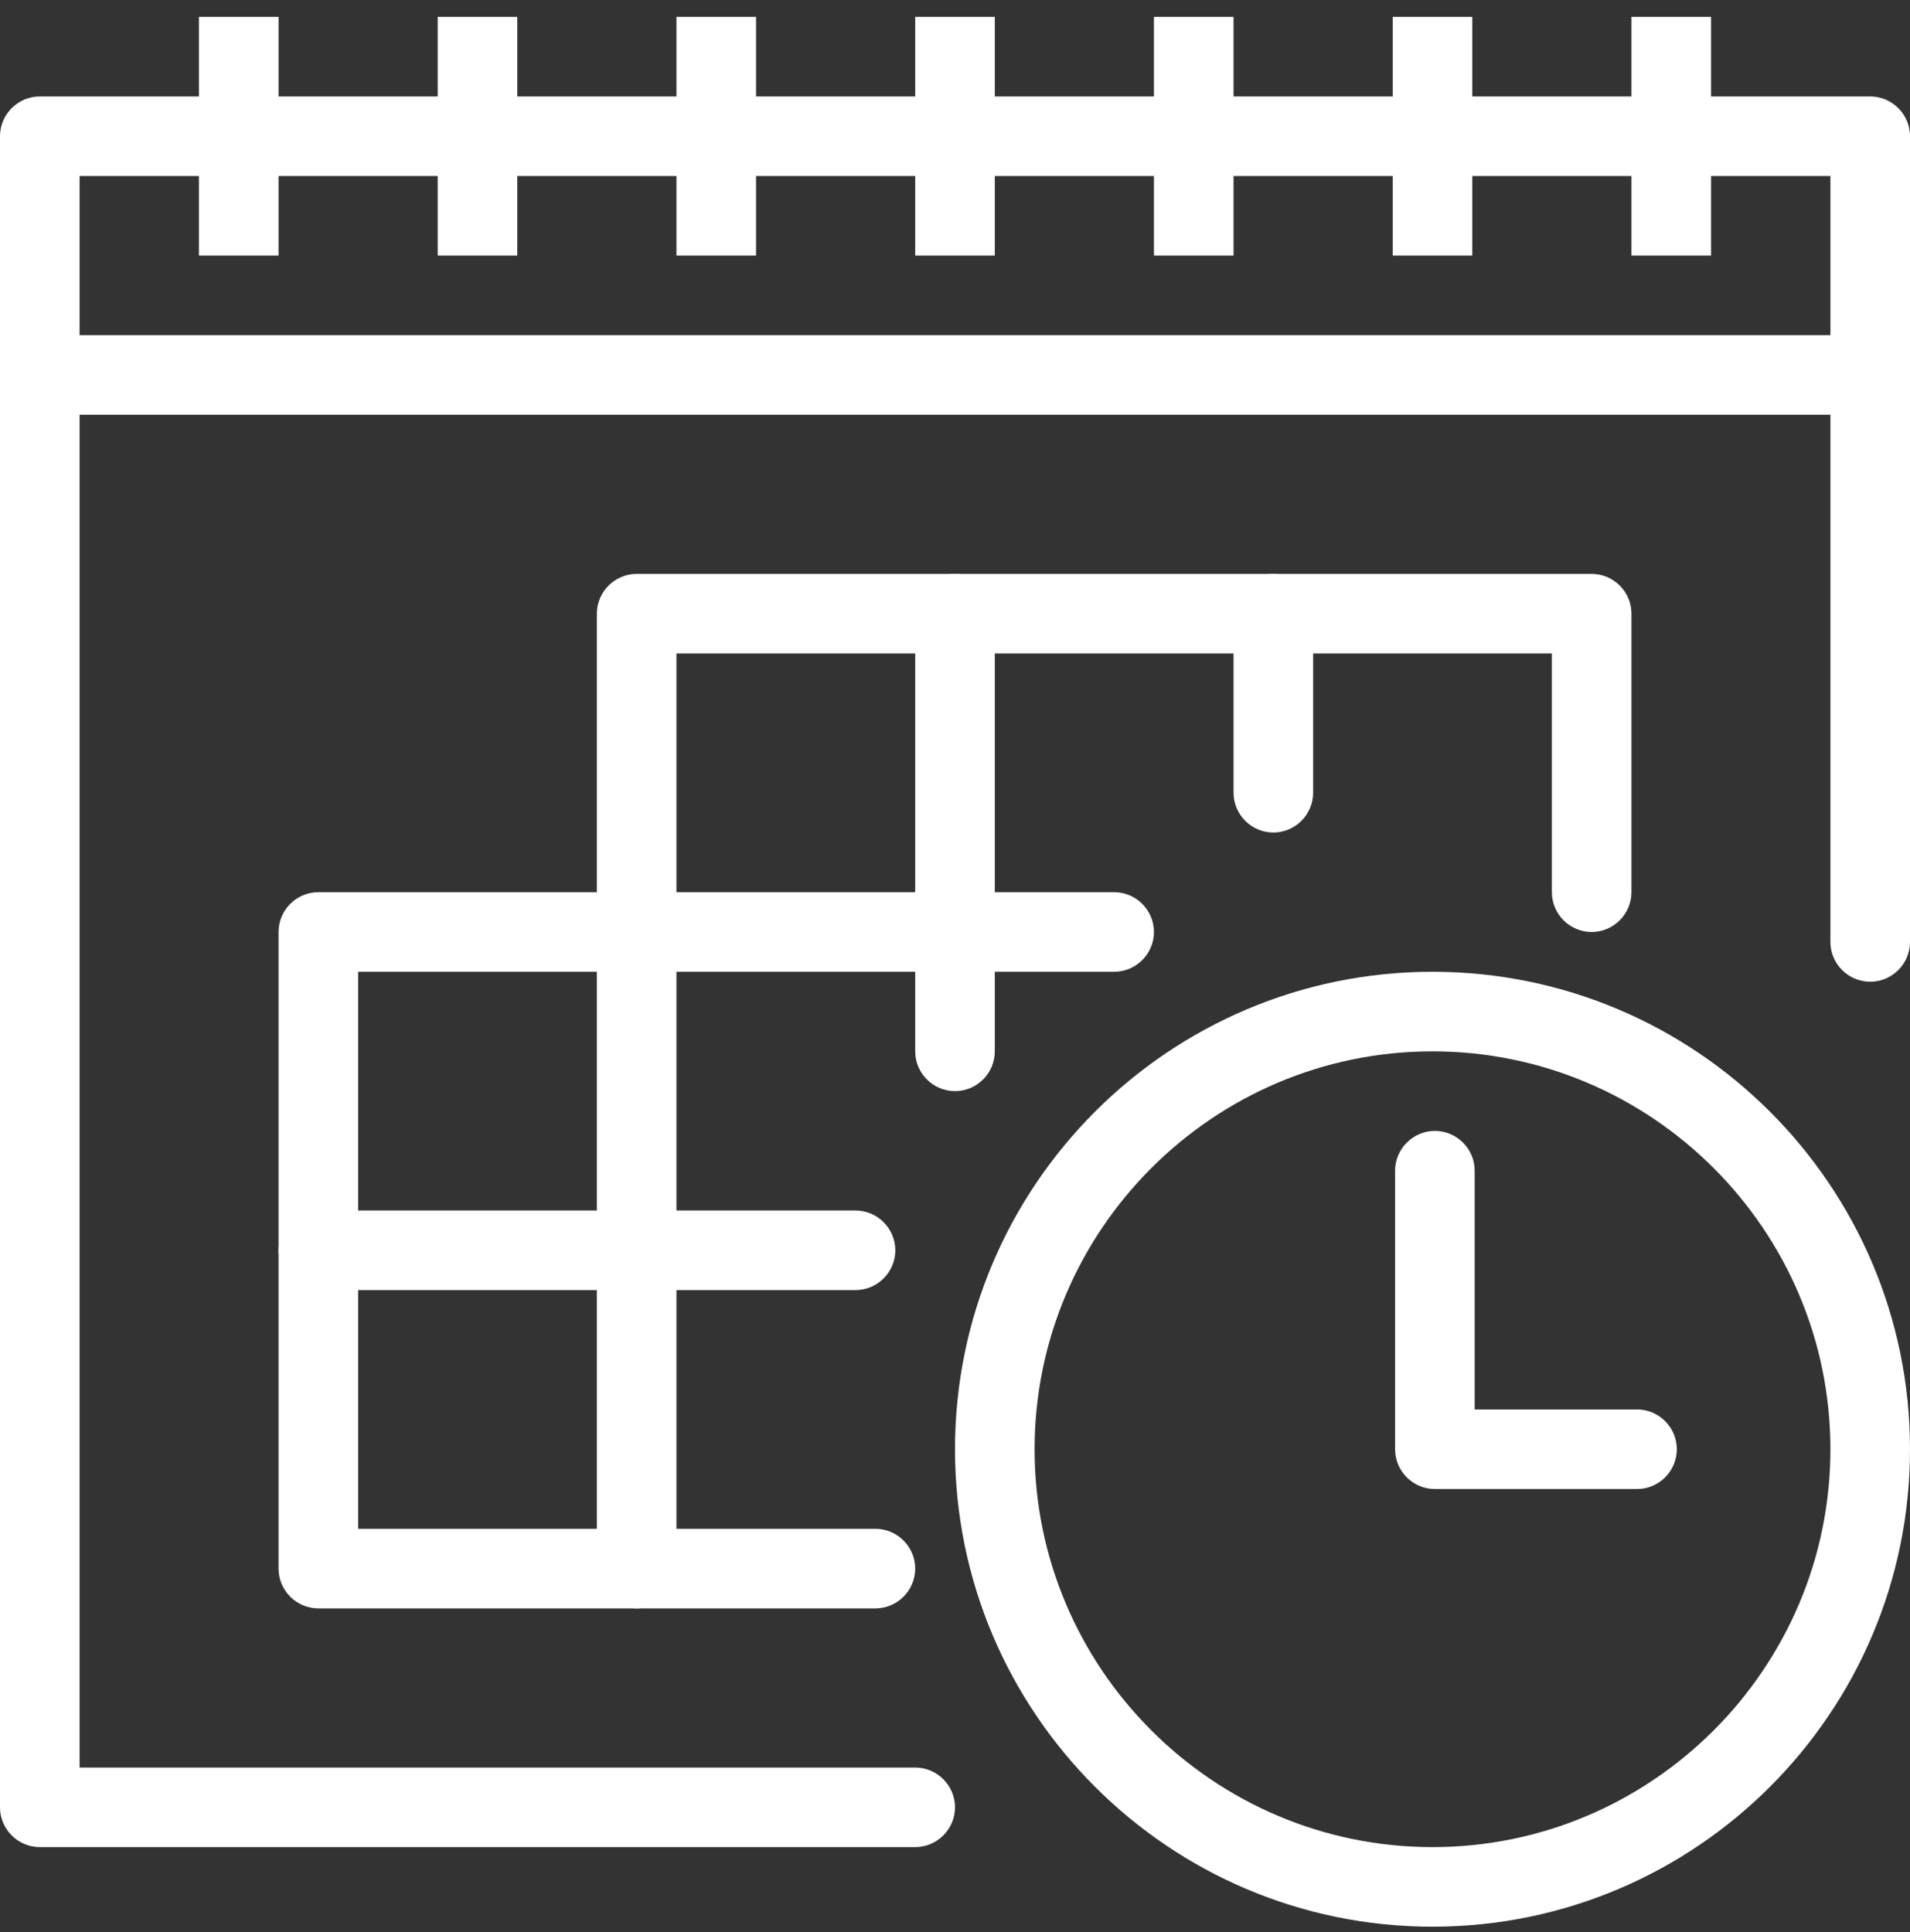
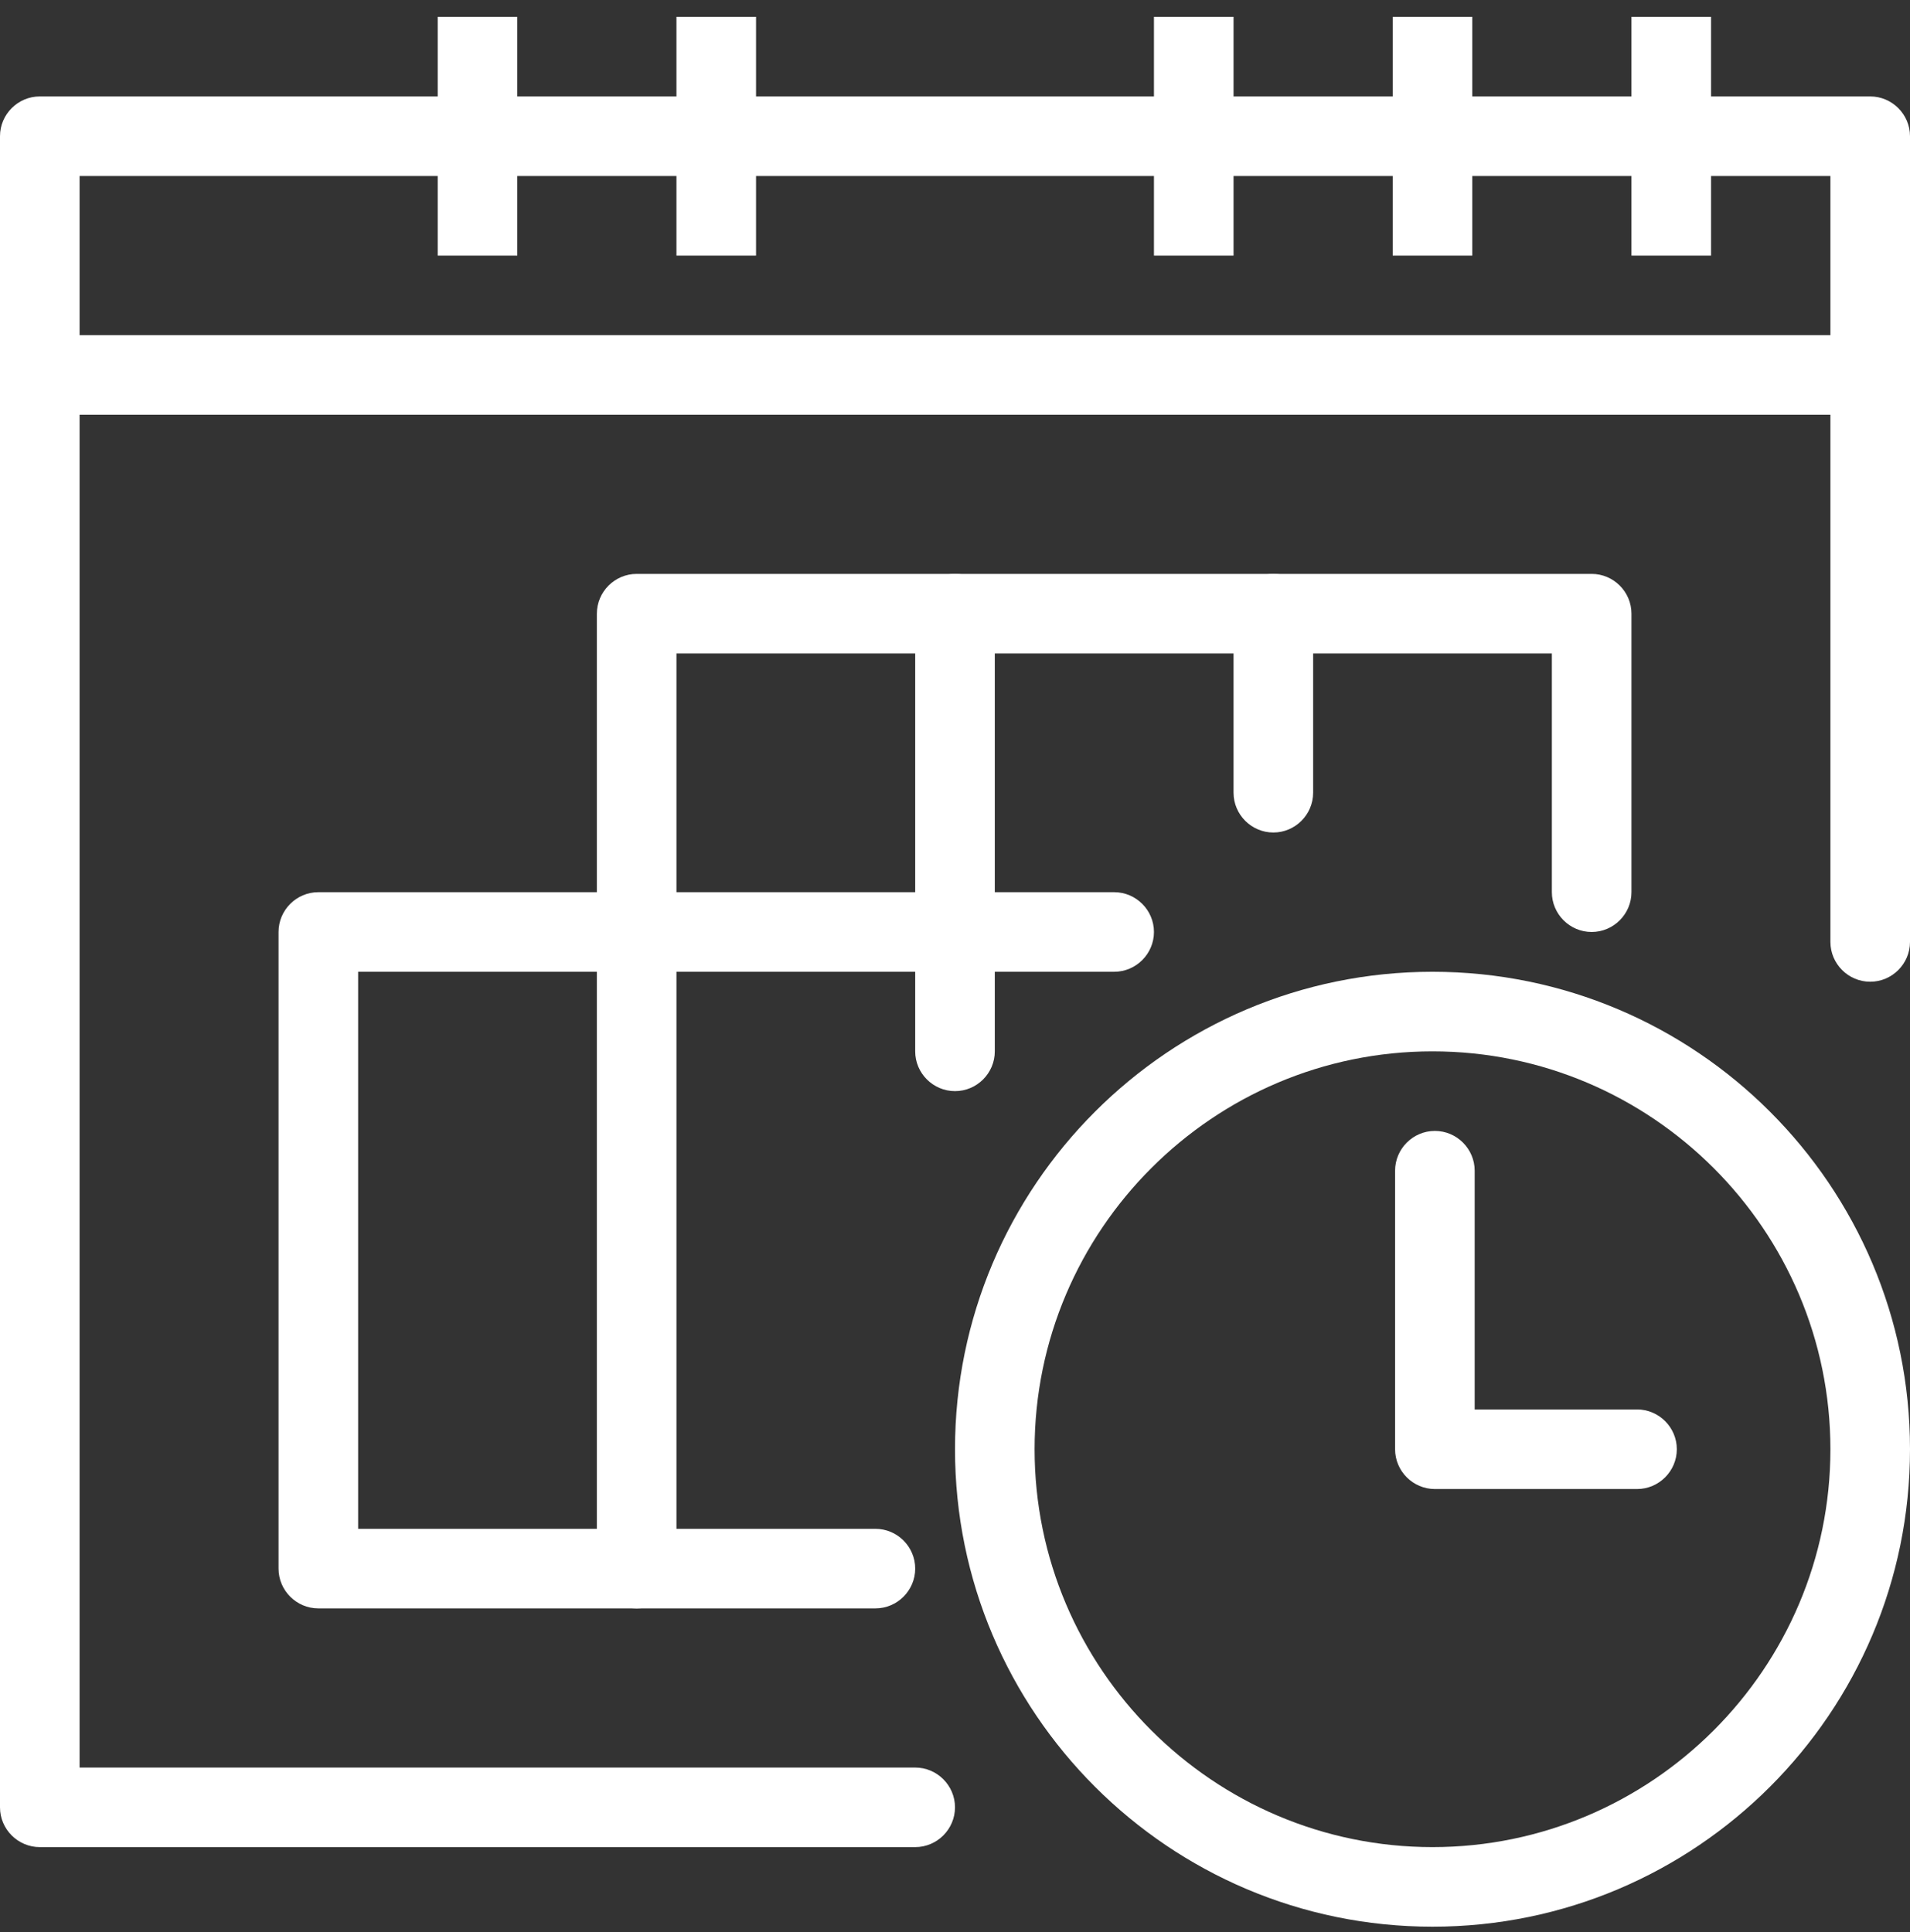
<svg xmlns="http://www.w3.org/2000/svg" width="85" height="86" viewBox="0 0 85 86" fill="none">
  <rect x="0" y="0" width="85" height="86" fill="#333333" stroke="none" />
  <path d="M72.852 66.271H63.856C62.882 66.271 62.085 65.474 62.085 64.5V52.104C62.085 51.13 62.882 50.333 63.856 50.333C64.83 50.333 65.627 51.13 65.627 52.104V62.729H72.852C73.826 62.729 74.623 63.526 74.623 64.5C74.623 65.474 73.826 66.271 72.852 66.271Z" fill="white" />
  <path d="M63.75 85.75C52.027 85.75 42.5 76.223 42.5 64.5C42.5 52.777 52.027 43.25 63.75 43.25C75.473 43.25 85 52.777 85 64.5C85 76.223 75.473 85.75 63.75 85.75ZM63.75 46.792C53.993 46.792 46.042 54.743 46.042 64.5C46.042 74.257 53.993 82.208 63.75 82.208C73.507 82.208 81.458 74.257 81.458 64.5C81.458 54.743 73.507 46.792 63.75 46.792Z" fill="white" />
  <path d="M40.729 82.208H1.771C0.797 82.208 0 81.412 0 80.438V6.062C0 5.089 0.797 4.292 1.771 4.292H83.229C84.203 4.292 85 5.089 85 6.062V41.922C85 42.896 84.203 43.693 83.229 43.693C82.255 43.693 81.458 42.896 81.458 41.922V7.833H3.542V78.667H40.729C41.703 78.667 42.5 79.463 42.5 80.438C42.5 81.412 41.703 82.208 40.729 82.208Z" fill="white" />
-   <path d="M83.229 18.458H1.771C0.797 18.458 0 17.662 0 16.688C0 15.713 0.797 14.917 1.771 14.917H83.229C84.203 14.917 85 15.713 85 16.688C85 17.662 84.203 18.458 83.229 18.458Z" fill="white" />
+   <path d="M83.229 18.458H1.771C0 15.713 0.797 14.917 1.771 14.917H83.229C84.203 14.917 85 15.713 85 16.688C85 17.662 84.203 18.458 83.229 18.458Z" fill="white" />
  <path d="M38.958 71.583H14.167C13.193 71.583 12.396 70.787 12.396 69.812V41.479C12.396 40.505 13.193 39.708 14.167 39.708H26.562V27.312C26.562 26.338 27.359 25.542 28.333 25.542H70.833C71.807 25.542 72.604 26.338 72.604 27.312V39.708C72.604 40.682 71.807 41.479 70.833 41.479C69.859 41.479 69.062 40.682 69.062 39.708V29.083H30.104V41.479C30.104 42.453 29.307 43.25 28.333 43.25H15.938V68.042H38.958C39.932 68.042 40.729 68.838 40.729 69.812C40.729 70.787 39.932 71.583 38.958 71.583Z" fill="white" />
  <path d="M28.333 71.583C27.359 71.583 26.562 70.787 26.562 69.812V41.479C26.562 40.505 27.359 39.708 28.333 39.708H49.583C50.557 39.708 51.354 40.505 51.354 41.479C51.354 42.453 50.557 43.25 49.583 43.25H30.104V69.812C30.104 70.787 29.307 71.583 28.333 71.583Z" fill="white" />
  <path d="M56.667 37.052C55.693 37.052 54.896 36.255 54.896 35.281V27.312C54.896 26.338 55.693 25.542 56.667 25.542C57.641 25.542 58.438 26.338 58.438 27.312V35.281C58.438 36.255 57.641 37.052 56.667 37.052Z" fill="white" />
-   <path d="M38.073 57.417H14.167C13.193 57.417 12.396 56.62 12.396 55.646C12.396 54.672 13.193 53.875 14.167 53.875H38.073C39.047 53.875 39.844 54.672 39.844 55.646C39.844 56.62 39.047 57.417 38.073 57.417Z" fill="white" />
  <path d="M42.5 48.562C41.526 48.562 40.729 47.766 40.729 46.792V27.312C40.729 26.338 41.526 25.542 42.5 25.542C43.474 25.542 44.271 26.338 44.271 27.312V46.792C44.271 47.766 43.474 48.562 42.5 48.562Z" fill="white" />
-   <path d="M12.396 0.75H8.854V11.375H12.396V0.75Z" fill="white" />
  <path d="M23.021 0.75H19.479V11.375H23.021V0.75Z" fill="white" />
  <path d="M33.646 0.75H30.104V11.375H33.646V0.75Z" fill="white" />
-   <path d="M44.271 0.75H40.729V11.375H44.271V0.75Z" fill="white" />
  <path d="M54.896 0.75H51.354V11.375H54.896V0.75Z" fill="white" />
  <path d="M65.521 0.75H61.979V11.375H65.521V0.75Z" fill="white" />
  <path d="M76.146 0.75H72.604V11.375H76.146V0.75Z" fill="white" />
</svg>